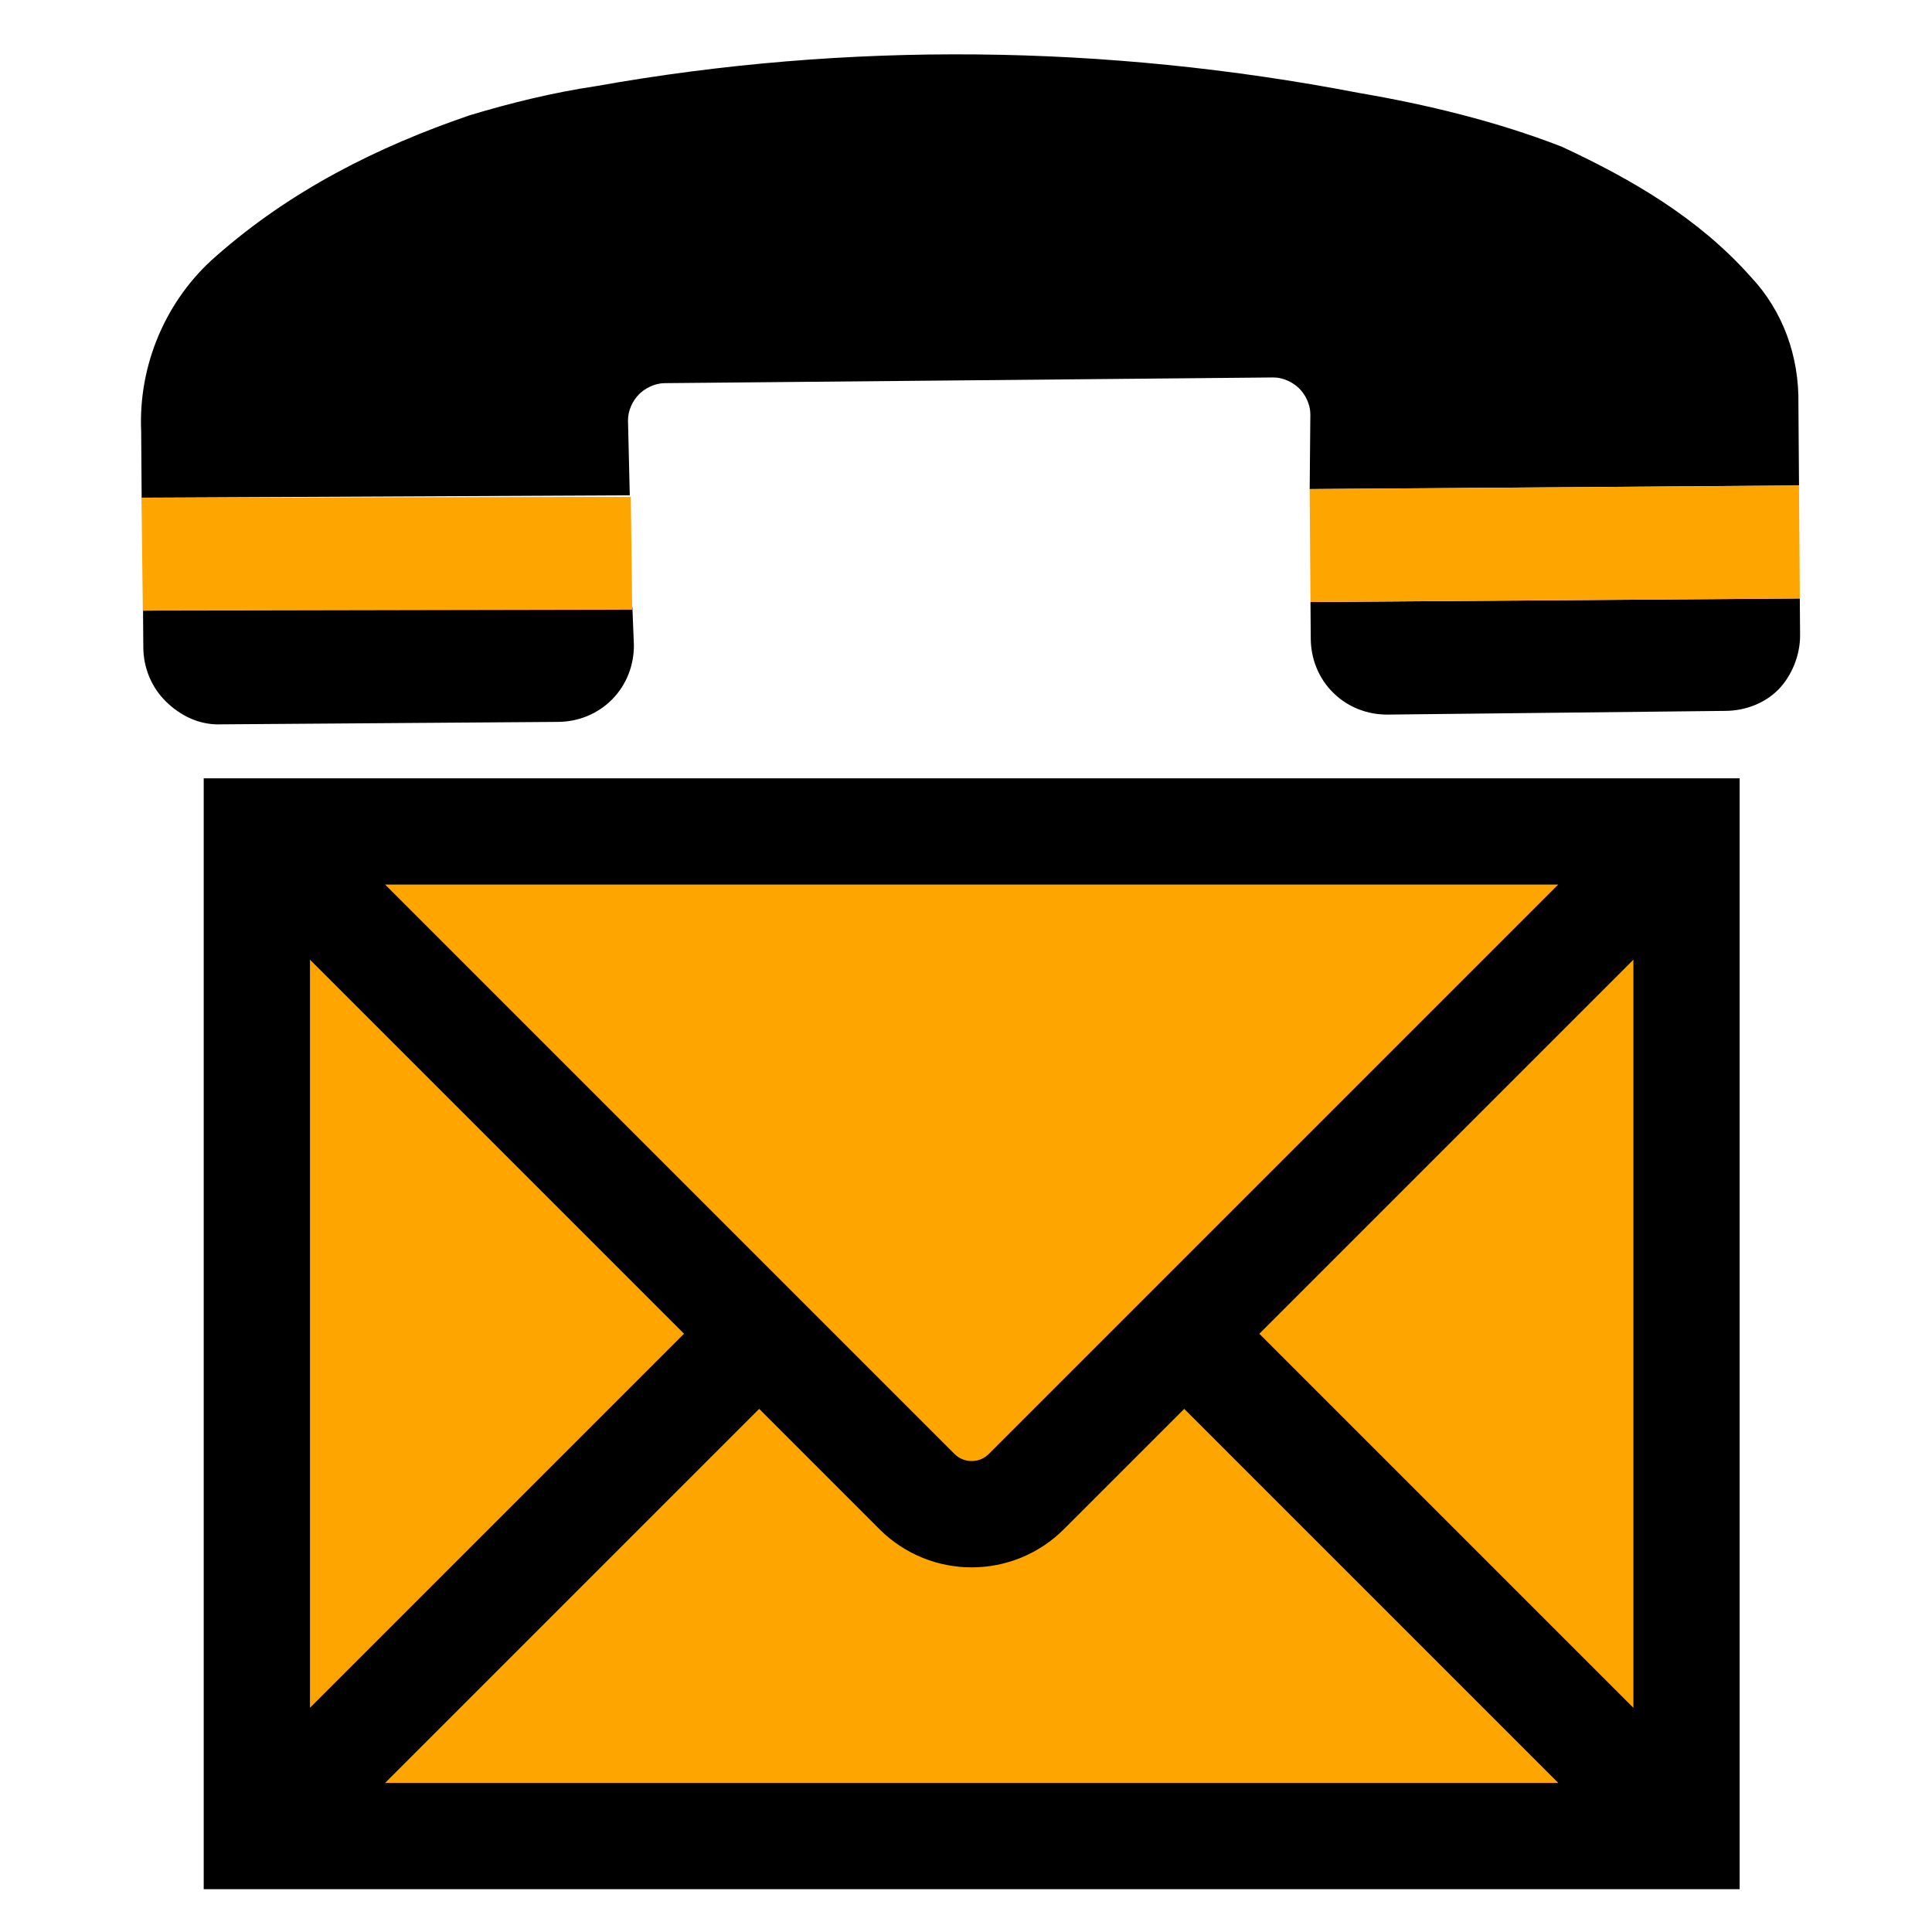
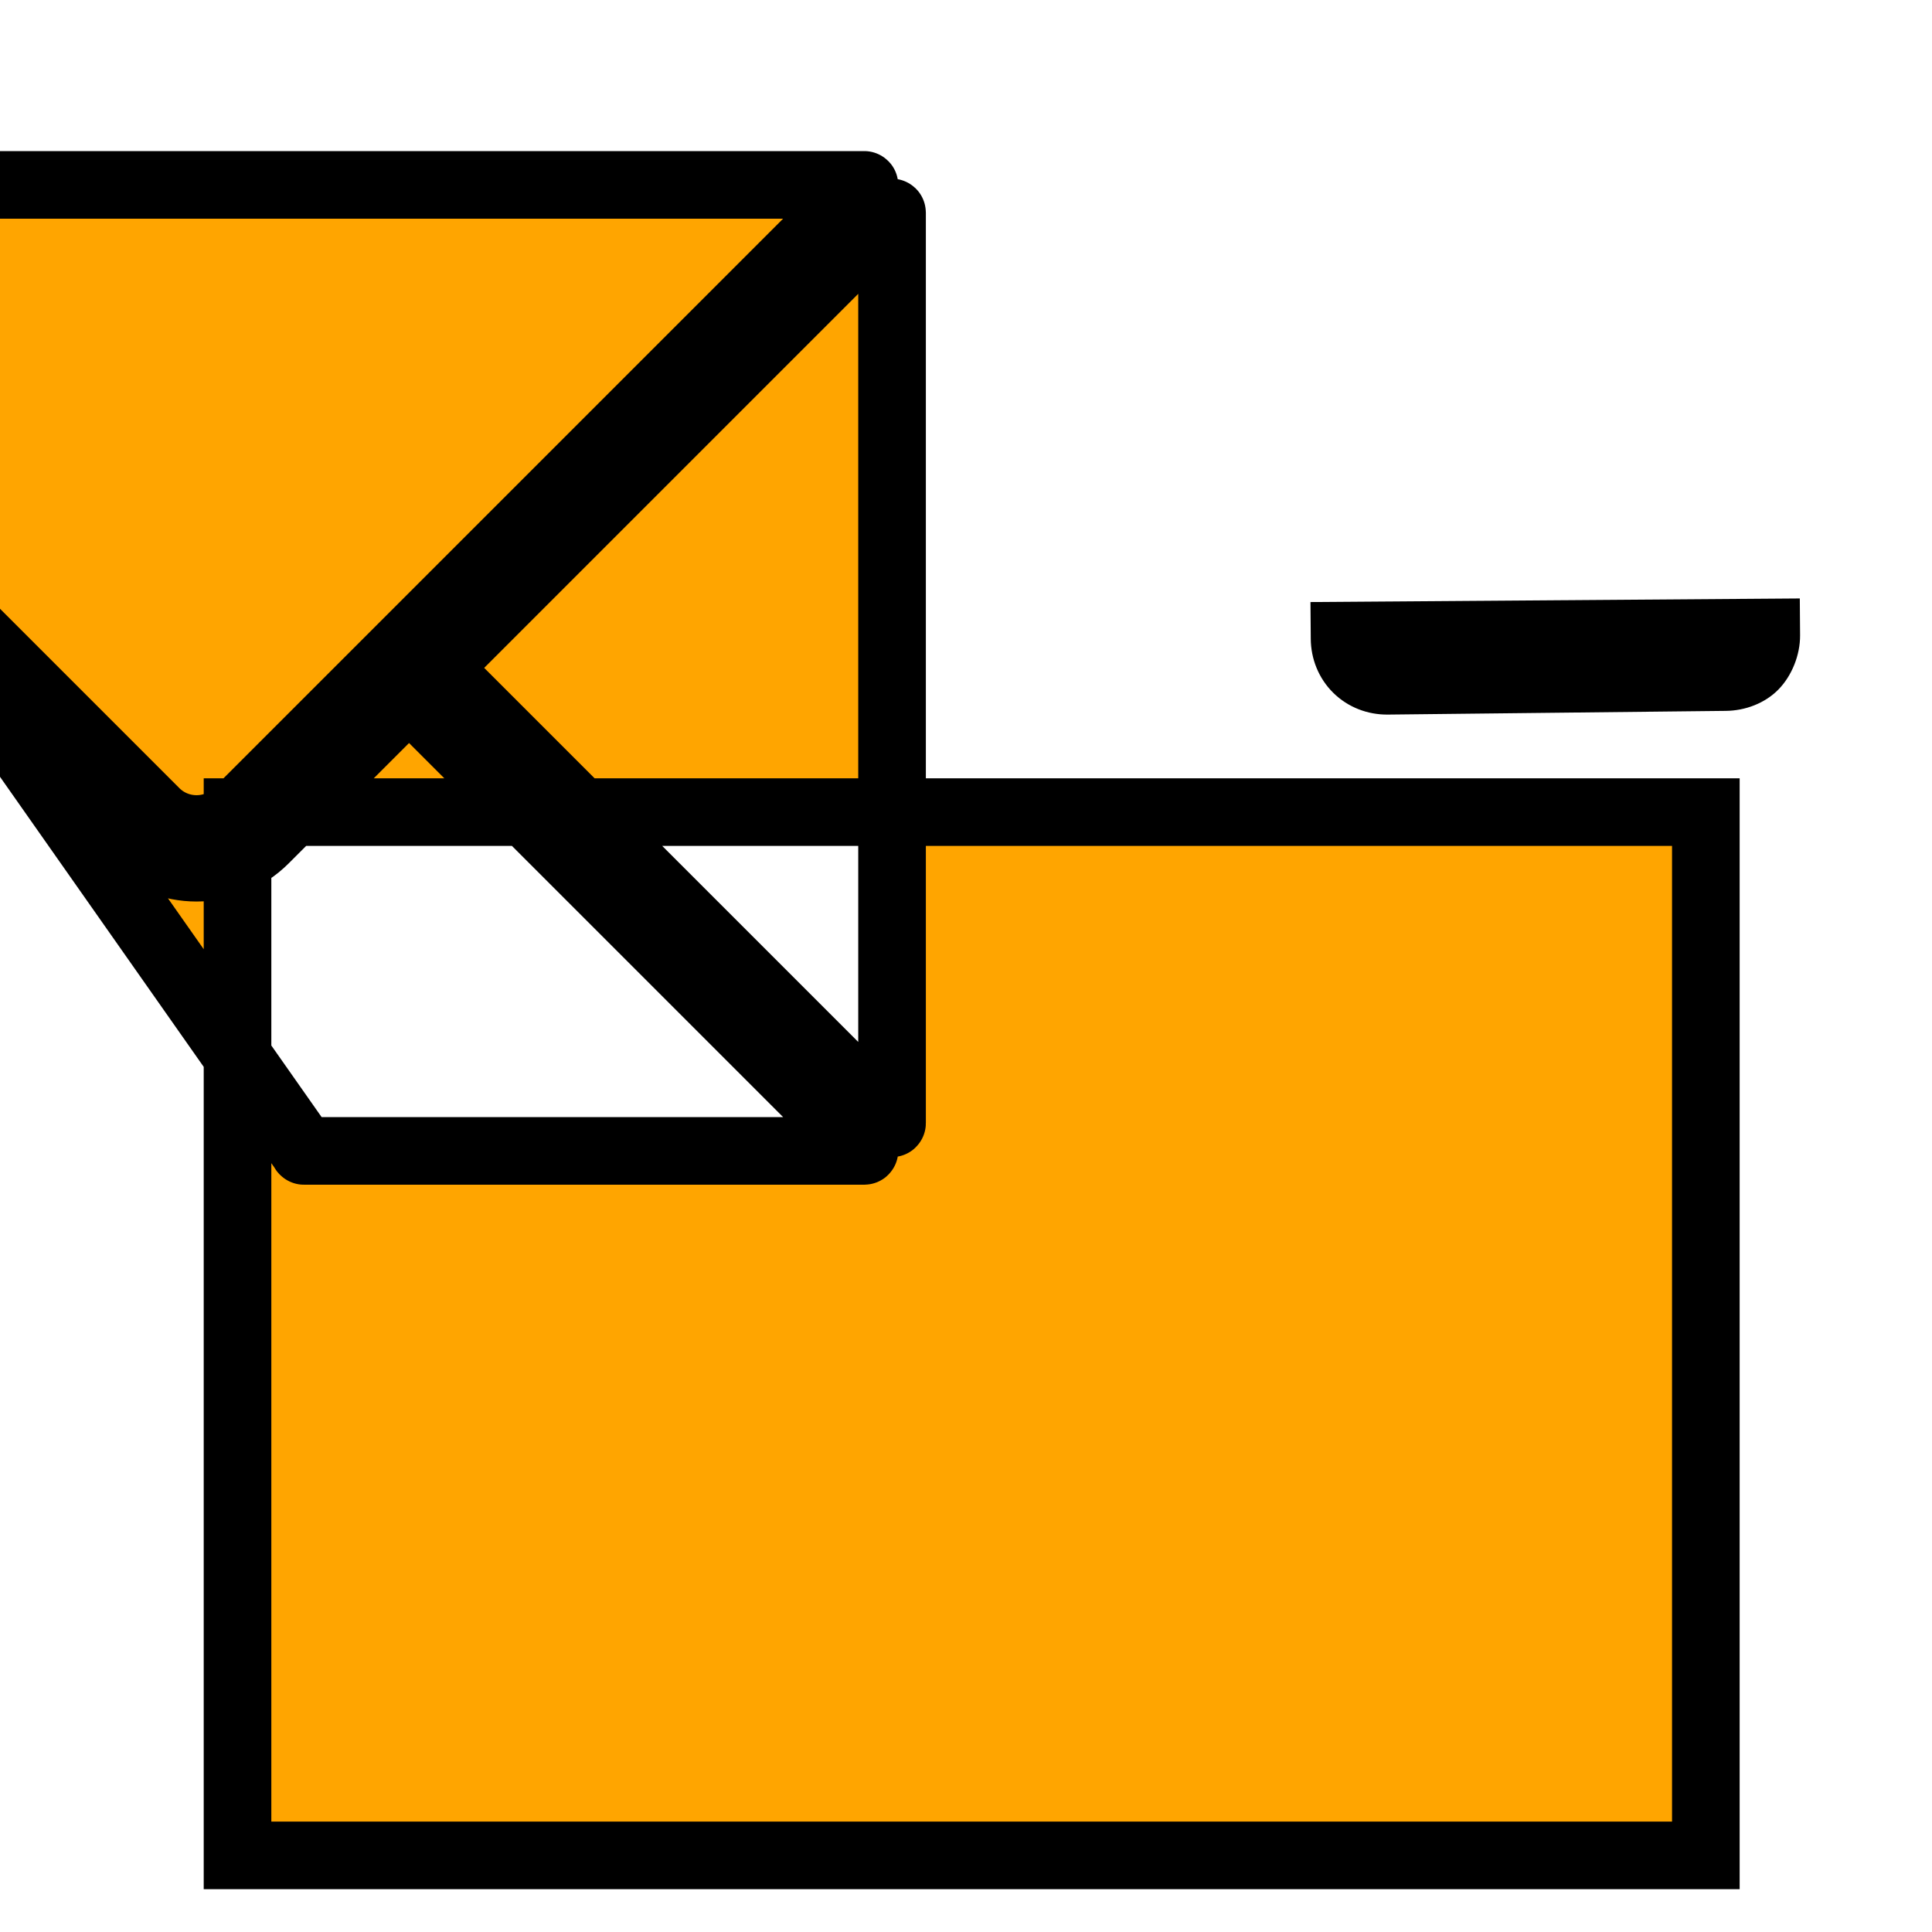
<svg xmlns="http://www.w3.org/2000/svg" xmlns:ns1="http://sodipodi.sourceforge.net/DTD/sodipodi-0.dtd" xmlns:ns2="http://www.inkscape.org/namespaces/inkscape" viewBox="0 0 100 100" id="Icons_Email" overflow="hidden" fill="orange" version="1.1" ns1:docname="contact_details_c4c4c4.svg" ns2:version="1.1.1 (3bf5ae0d25, 2021-09-20)">
  <defs id="defs23" />
  <ns1:namedview id="namedview21" bordercolor="#666666" borderopacity="1.0" ns2:pageshadow="2" ns2:pageopacity="0.0" ns2:pagecheckerboard="0" showgrid="false" ns2:zoom="8.32" ns2:cx="25.600962" ns2:cy="79.266827" ns2:window-width="1920" ns2:window-height="1017" ns2:window-x="-8" ns2:window-y="-8" ns2:window-maximized="1" ns2:current-layer="Icons_Email" />
  <path fill="#000000" d="m 67.845,33.07 c 0.007,1.018 0.397,2.034 1.166,2.792 0.769,0.758 1.79,1.132 2.808,1.125 l 17.5,-0.192 c 1.018,-0.007 2.034,-0.397 2.728,-1.102 0.695,-0.705 1.132,-1.79 1.125,-2.808 l -0.014,-1.909 -25.328,0.186 z" id="path10" style="stroke-width:0.9" />
-   <path fill="#000000" d="m 32.505,21.756 c -0.004,-0.509 0.247,-1.02 0.563,-1.341 0.316,-0.321 0.823,-0.579 1.332,-0.583 l 31.5,-0.295 c 0.509,-0.004 1.02,0.247 1.341,0.563 0.321,0.316 0.579,0.823 0.583,1.332 l -0.035,3.882 25.328,-0.186 c -0.012,-1.655 -0.023,-3.182 -0.031,-4.2 0.045,-2.482 -0.799,-4.831 -2.467,-6.601 C 87.923,11.294 84.472,9.283 80.832,7.591 77.449,6.28 73.879,5.415 70.311,4.805 57.246,2.291 43.88,2.135 30.85,4.458 28.625,4.792 26.465,5.317 24.306,5.969 19.545,7.595 15.043,9.856 11.186,13.257 8.593,15.503 7.154,18.887 7.307,22.323 l 0.025,3.436 25.265,-0.122 z" id="path12" style="stroke-width:0.9" />
  <path fill="#000000" d="M 11.329,37.493 28.893,37.365 c 1.018,-0.007 2.034,-0.397 2.792,-1.166 0.758,-0.769 1.132,-1.79 1.125,-2.808 l -0.078,-1.972 -25.328,0.186 0.014,1.909 c 0.007,1.018 0.397,2.034 1.166,2.792 0.769,0.758 1.727,1.197 2.745,1.189 z" id="path14" style="stroke-width:0.9" />
-   <rect transform="rotate(89.58)" x="25.812" width="5.845" height="25.329" id="rect16" y="-92.929" style="stroke-width:0.974" />
  <rect transform="matrix(0.012,1,-1,0.002,0,0)" x="25.777" width="5.845" height="25.328" id="rect18" y="-32.342" style="stroke-width:0.974" />
-   <rect style="fill:orange" id="rect349" width="76" height="54" x="12.294" y="42.034" />
  <g style="overflow:hidden;stroke:#000000;stroke-width:3.5" id="g32" transform="translate(-19.129,34.101)">
-     <path d="M 31.423,7.933 V 61.933 H 107.423 V 7.933 Z m 40.122,34.464 c -1.174,1.167 -3.07,1.167 -4.244,0 l -32.447,-32.447 c -0.004,-0.004 -0.004,-0.01 0,-0.014 0.002,-0.002 0.004,-0.003 0.007,-0.003 h 69.124 c 0.006,0 0.01,0.005 0.01,0.01 0,0.003 -0.001,0.005 -0.003,0.007 z m -14.536,-7.464 -23.569,23.569 c -0.004,0.004 -0.01,0.004 -0.014,0 -0.002,-0.002 -0.003,-0.004 -0.003,-0.007 v -47.124 c 0,-0.006 0.005,-0.01 0.01,-0.01 0.003,0 0.005,10e-4 0.007,0.003 z m 1.414,1.414 7.464,7.464 c 1.952,1.953 5.118,1.953 7.071,10e-4 0,0 0.001,-10e-4 0.001,-10e-4 l 7.464,-7.464 23.569,23.569 c 0.004,0.004 0.004,0.01 0,0.014 -0.002,0.002 -0.004,0.003 -0.007,0.003 H 34.861 c -0.006,0 -0.01,-0.005 -0.01,-0.01 0,-0.003 10e-4,-0.005 0.003,-0.007 z m 23.414,-1.414 23.569,-23.569 c 0.004,-0.004 0.01,-0.004 0.014,0 0.002,0.002 0.003,0.004 0.003,0.007 v 47.124 c 0,0.006 -0.005,0.01 -0.01,0.01 -0.003,0 -0.005,-0.001 -0.007,-0.003 z" id="path2-5" />
+     <path d="M 31.423,7.933 V 61.933 H 107.423 V 7.933 Z c -1.174,1.167 -3.07,1.167 -4.244,0 l -32.447,-32.447 c -0.004,-0.004 -0.004,-0.01 0,-0.014 0.002,-0.002 0.004,-0.003 0.007,-0.003 h 69.124 c 0.006,0 0.01,0.005 0.01,0.01 0,0.003 -0.001,0.005 -0.003,0.007 z m -14.536,-7.464 -23.569,23.569 c -0.004,0.004 -0.01,0.004 -0.014,0 -0.002,-0.002 -0.003,-0.004 -0.003,-0.007 v -47.124 c 0,-0.006 0.005,-0.01 0.01,-0.01 0.003,0 0.005,10e-4 0.007,0.003 z m 1.414,1.414 7.464,7.464 c 1.952,1.953 5.118,1.953 7.071,10e-4 0,0 0.001,-10e-4 0.001,-10e-4 l 7.464,-7.464 23.569,23.569 c 0.004,0.004 0.004,0.01 0,0.014 -0.002,0.002 -0.004,0.003 -0.007,0.003 H 34.861 c -0.006,0 -0.01,-0.005 -0.01,-0.01 0,-0.003 10e-4,-0.005 0.003,-0.007 z m 23.414,-1.414 23.569,-23.569 c 0.004,-0.004 0.01,-0.004 0.014,0 0.002,0.002 0.003,0.004 0.003,0.007 v 47.124 c 0,0.006 -0.005,0.01 -0.01,0.01 -0.003,0 -0.005,-0.001 -0.007,-0.003 z" id="path2-5" />
  </g>
</svg>